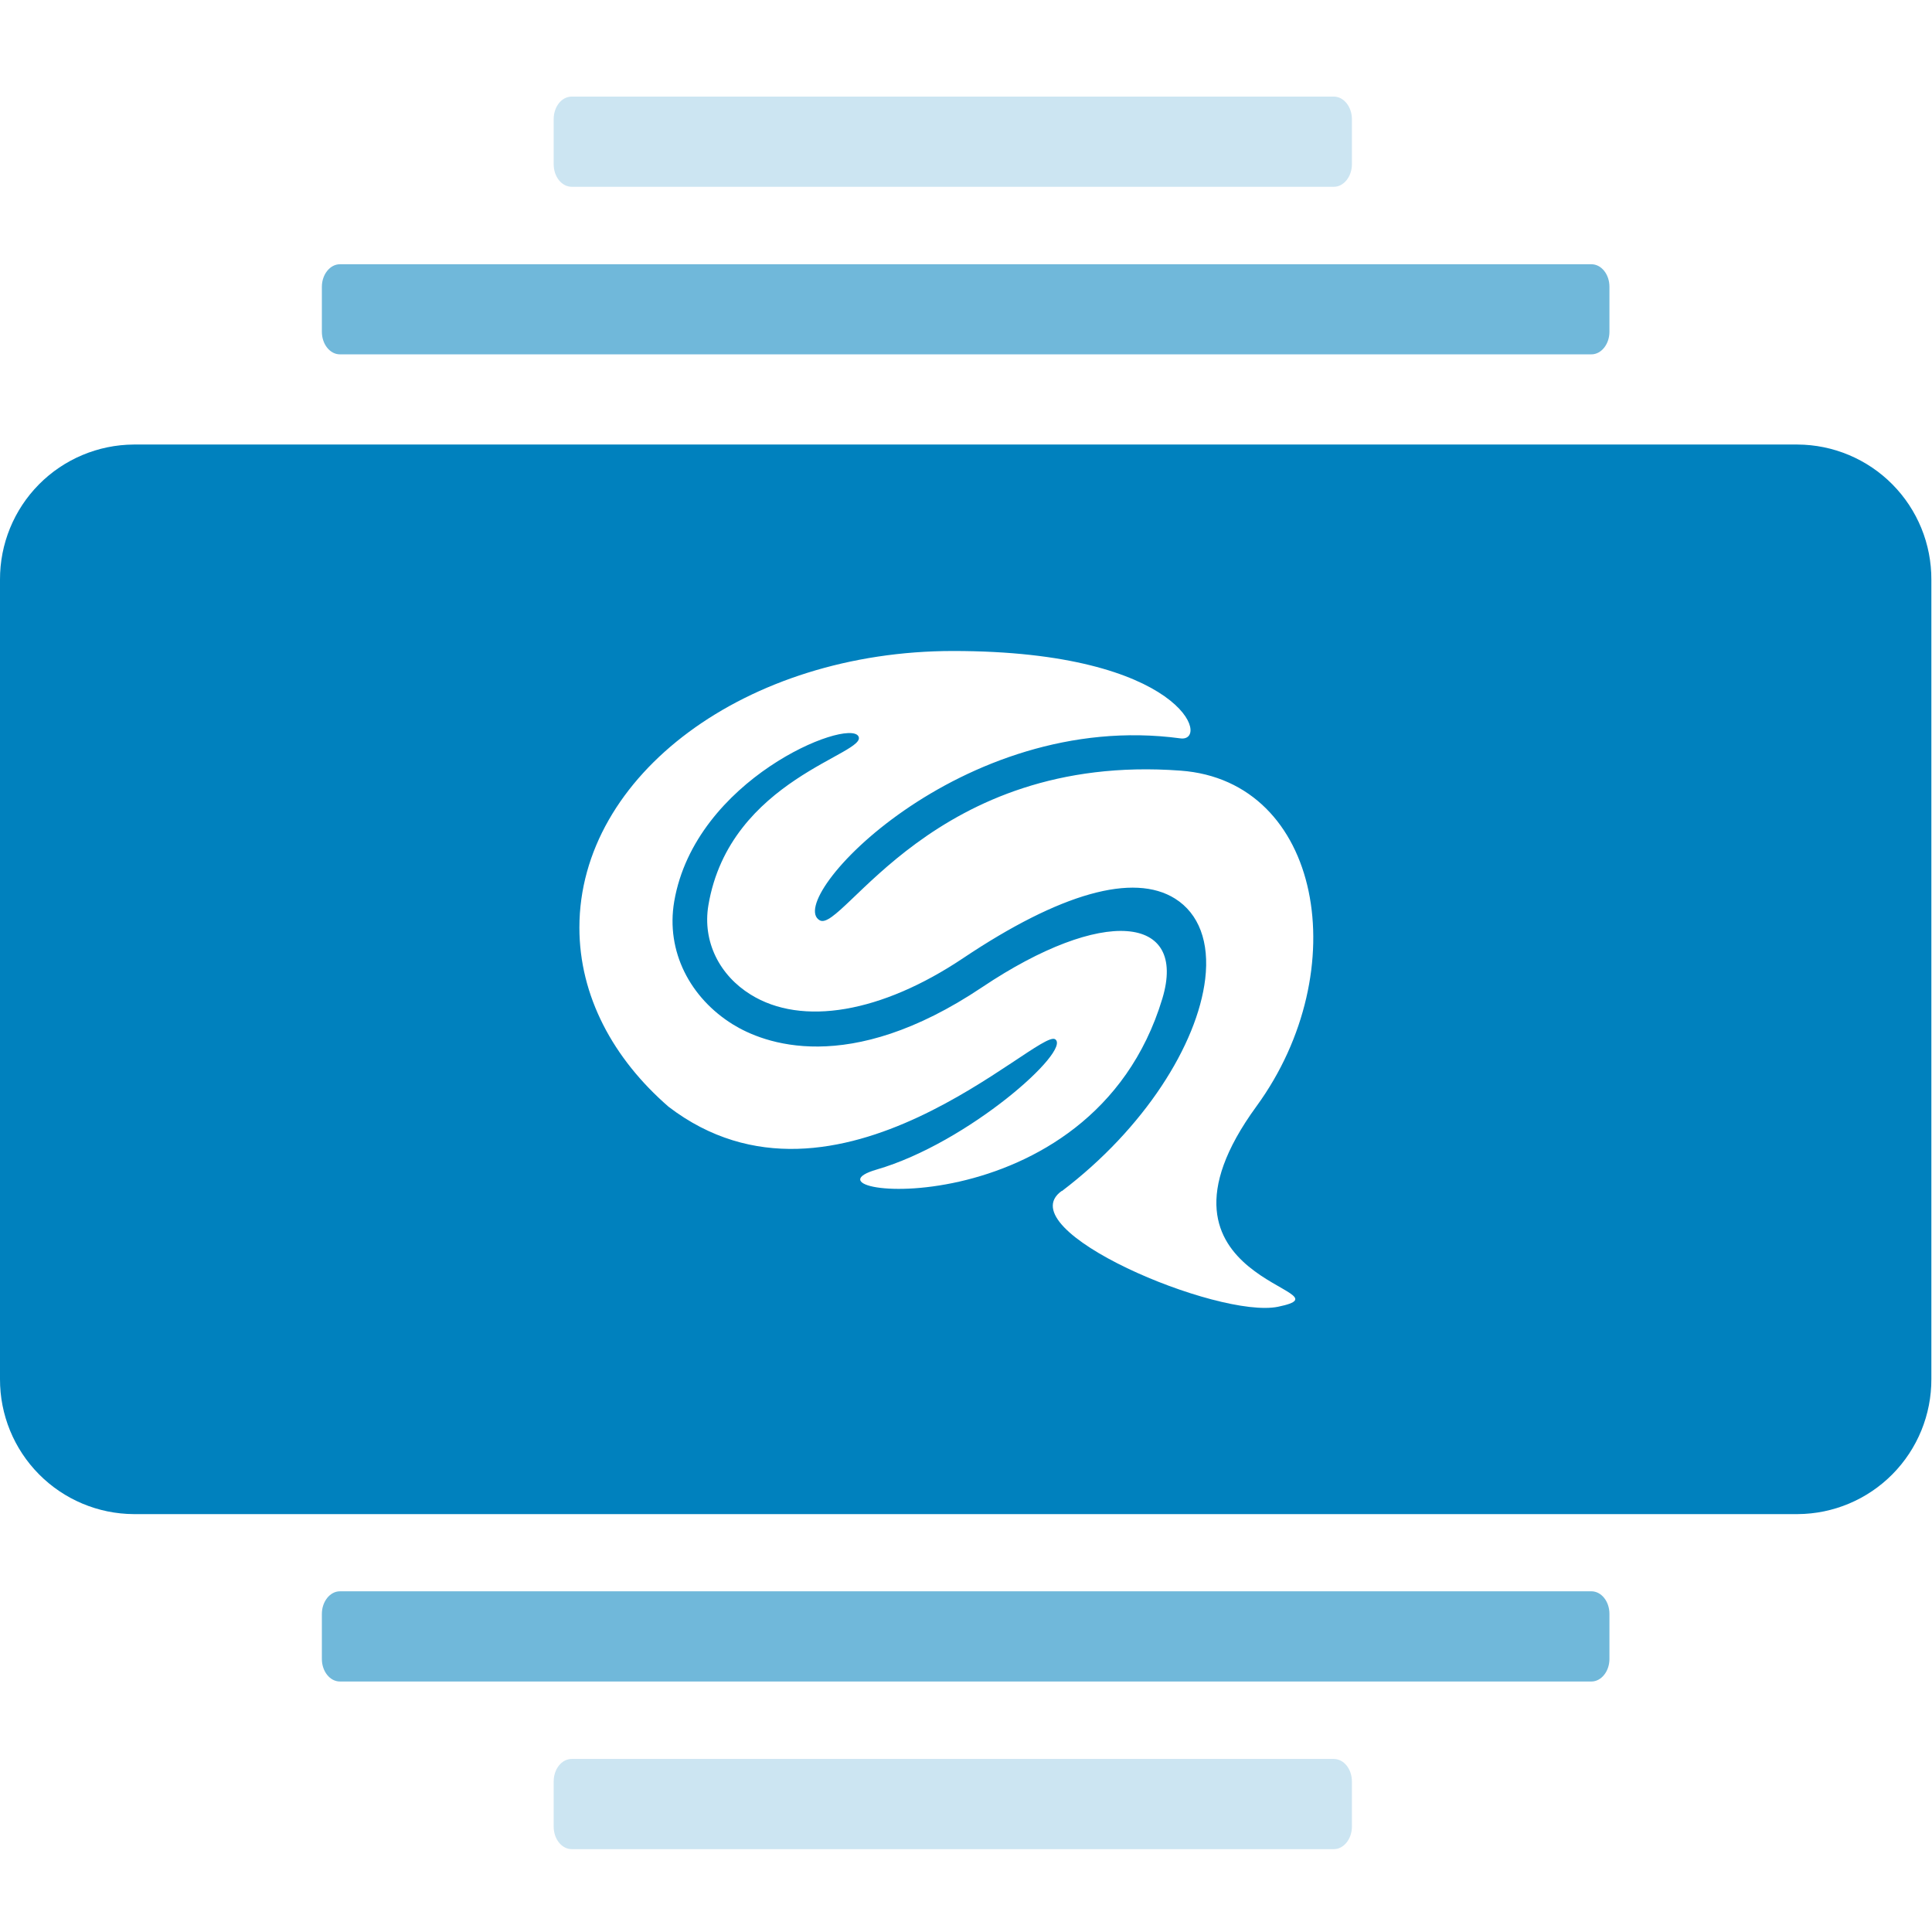
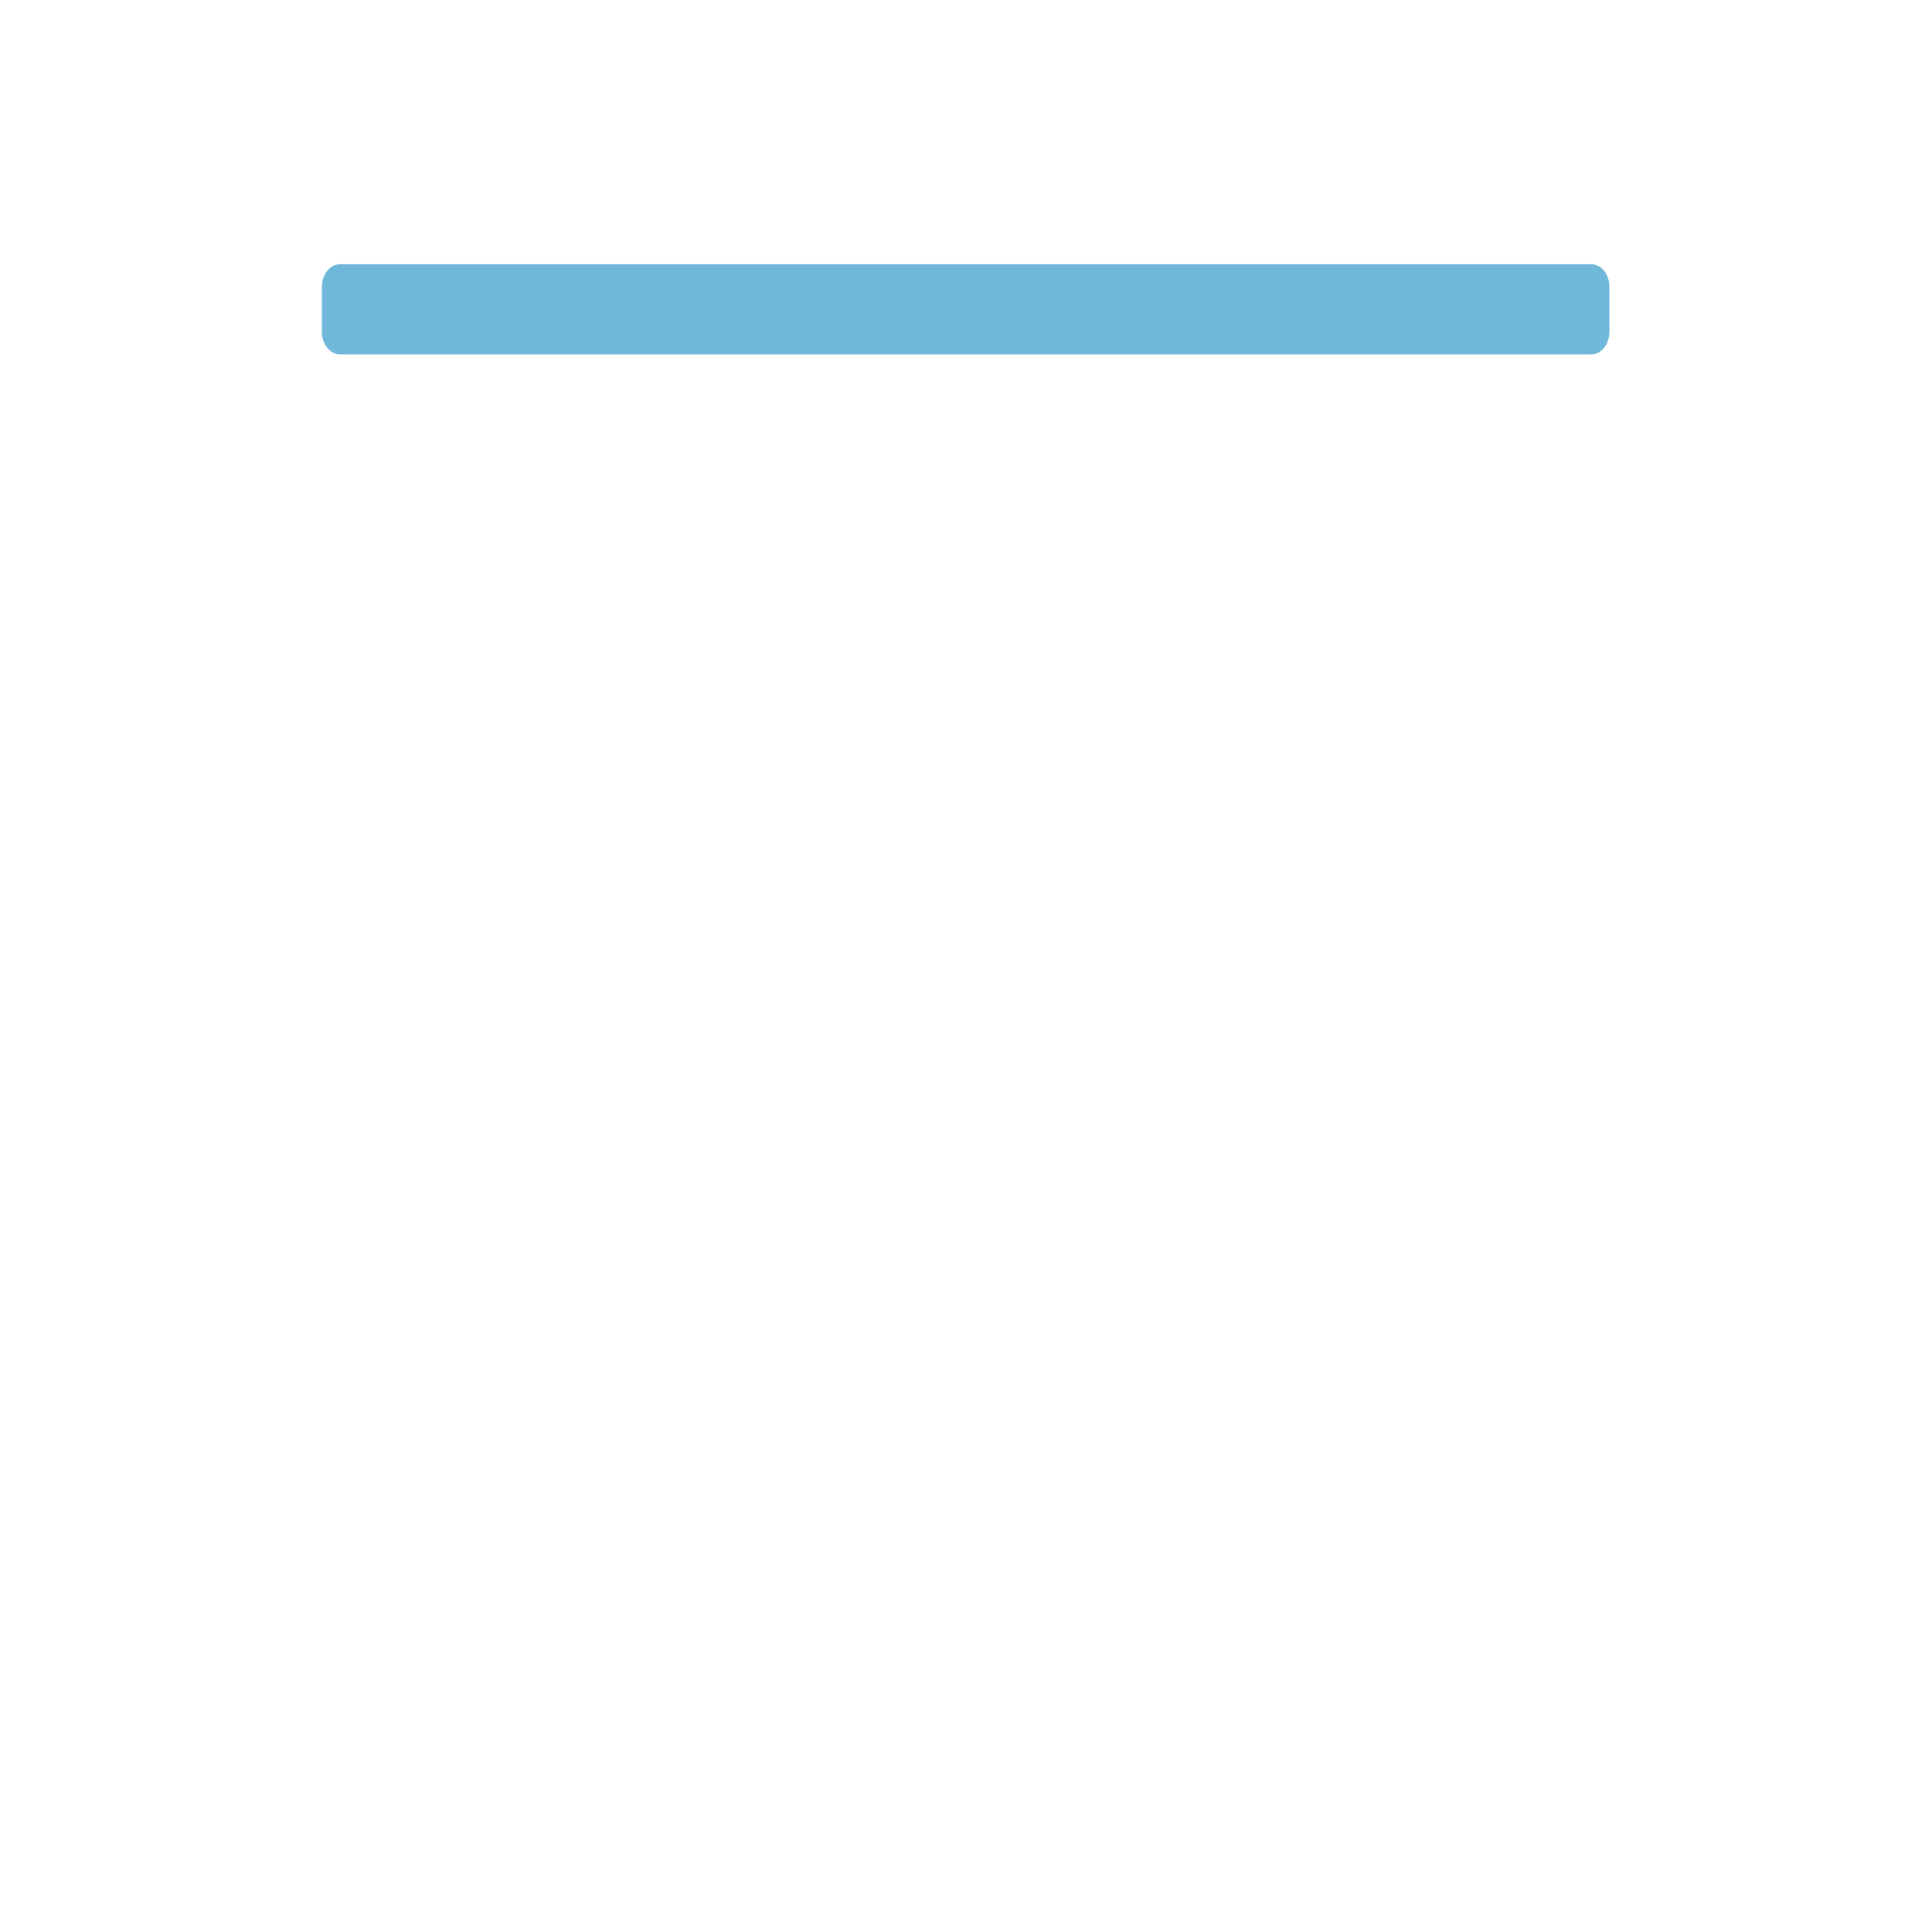
<svg xmlns="http://www.w3.org/2000/svg" width="120" height="120" viewBox="0 0 120 120" fill="none">
  <path fill-rule="evenodd" clip-rule="evenodd" d="M19.992 20.608C19.992 21.38 20.496 22.009 21.111 22.009H98.846C99.464 22.009 99.965 21.37 99.965 20.608V17.811C99.965 17.039 99.464 16.413 98.846 16.413H21.111C20.496 16.413 19.992 17.052 19.992 17.811V20.608Z" fill="#0081BE" fill-opacity="0.56" />
-   <path fill-rule="evenodd" clip-rule="evenodd" d="M19.992 103.043C19.992 103.816 20.496 104.441 21.111 104.441H98.846C99.464 104.441 99.965 103.803 99.965 103.043V100.24C99.965 99.468 99.464 98.839 98.846 98.839H21.111C20.496 98.839 19.992 99.478 19.992 100.24V103.043Z" fill="#0081BE" fill-opacity="0.56" />
-   <path fill-rule="evenodd" clip-rule="evenodd" d="M34.39 10.201C34.39 10.977 34.89 11.602 35.512 11.602H82.848C83.466 11.602 83.97 10.964 83.97 10.201V7.401C83.97 6.638 83.466 6 82.848 6H35.512C34.874 6 34.39 6.638 34.39 7.401V10.201Z" fill="#0081BE" fill-opacity="0.2" />
-   <path fill-rule="evenodd" clip-rule="evenodd" d="M34.39 113.453C34.39 114.226 34.89 114.854 35.512 114.854H82.848C83.466 114.854 83.97 114.216 83.97 113.453V110.654C83.97 109.878 83.466 109.252 82.848 109.252H35.512C34.874 109.252 34.39 109.891 34.39 110.654V113.453Z" fill="#0081BE" fill-opacity="0.2" />
-   <path d="M111.648 27.611H8.309C6.095 27.623 3.976 28.514 2.418 30.088C0.861 31.662 -0.009 33.791 7.42833e-05 36.007V85.652C-0.008 87.868 0.862 89.996 2.421 91.57C3.979 93.143 6.098 94.034 8.312 94.044H111.651C113.865 94.034 115.983 93.143 117.541 91.57C119.099 89.996 119.969 87.868 119.96 85.652V36.007C119.965 34.909 119.754 33.822 119.339 32.806C118.924 31.79 118.313 30.866 117.541 30.086C116.77 29.307 115.852 28.687 114.841 28.262C113.83 27.837 112.745 27.616 111.648 27.611V27.611ZM79.386 81.164C75.674 81.933 62.578 76.404 65.936 73.978H65.959C71.062 70.103 74.366 64.893 74.857 60.81C75.132 58.518 74.468 56.747 72.985 55.815C70.405 54.196 65.853 55.476 59.825 59.511C54.751 62.911 49.813 63.757 46.624 61.774C44.71 60.593 43.62 58.502 43.999 56.23C45.323 48.354 54.008 46.812 53.309 45.718C52.611 44.623 43.186 48.399 41.878 55.984C41.342 59.102 42.88 61.985 45.508 63.62C47.389 64.788 52.662 66.904 61.002 61.318C68.494 56.3 73.76 56.814 72.197 62.02C67.812 76.558 48.866 74.266 54.448 72.644C60.148 70.99 66.59 65.225 65.534 64.548C64.479 63.872 51.95 76.717 41.527 68.743C38.076 65.746 35.987 61.861 35.987 57.615C35.987 48.124 46.382 40.434 59.203 40.434C73.508 40.434 75.205 46.126 73.311 45.861C59.685 44.019 48.627 55.901 50.92 57.165C52.352 57.953 57.985 46.723 73.323 47.866C82.097 48.504 84.196 60.268 78.044 68.711C70.032 79.695 84.33 80.139 79.386 81.164Z" fill="#0081BE" />
</svg>